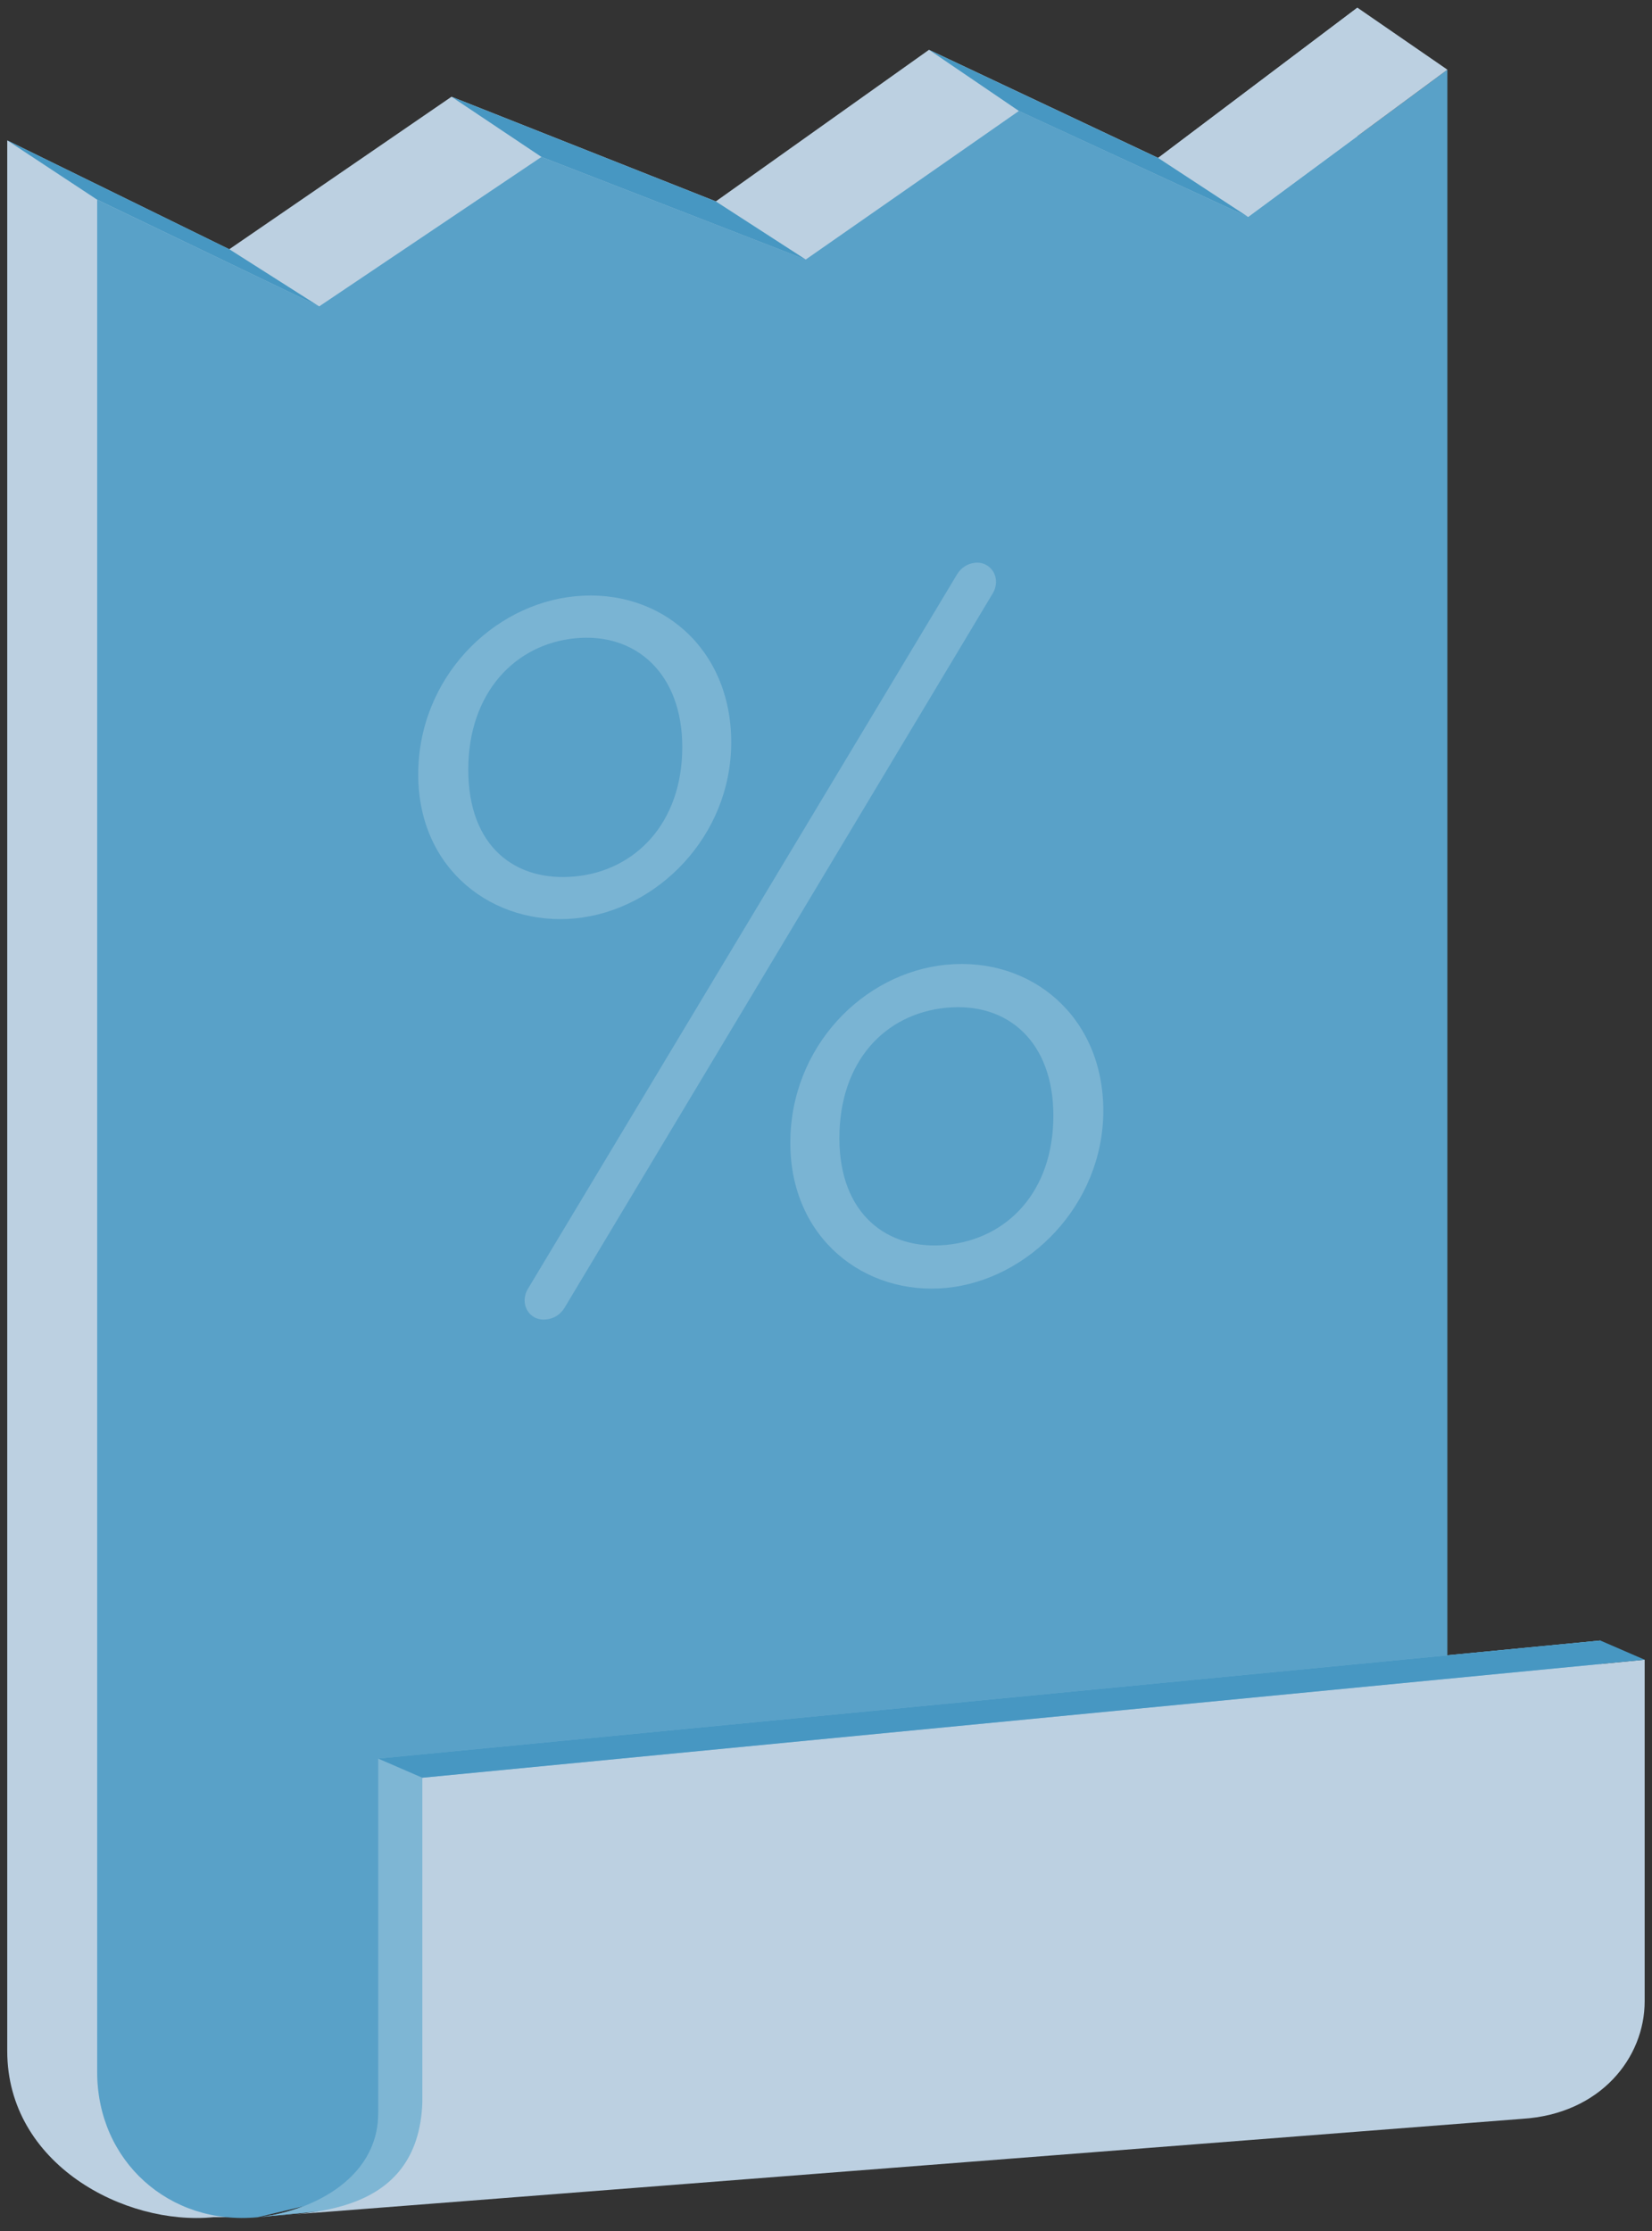
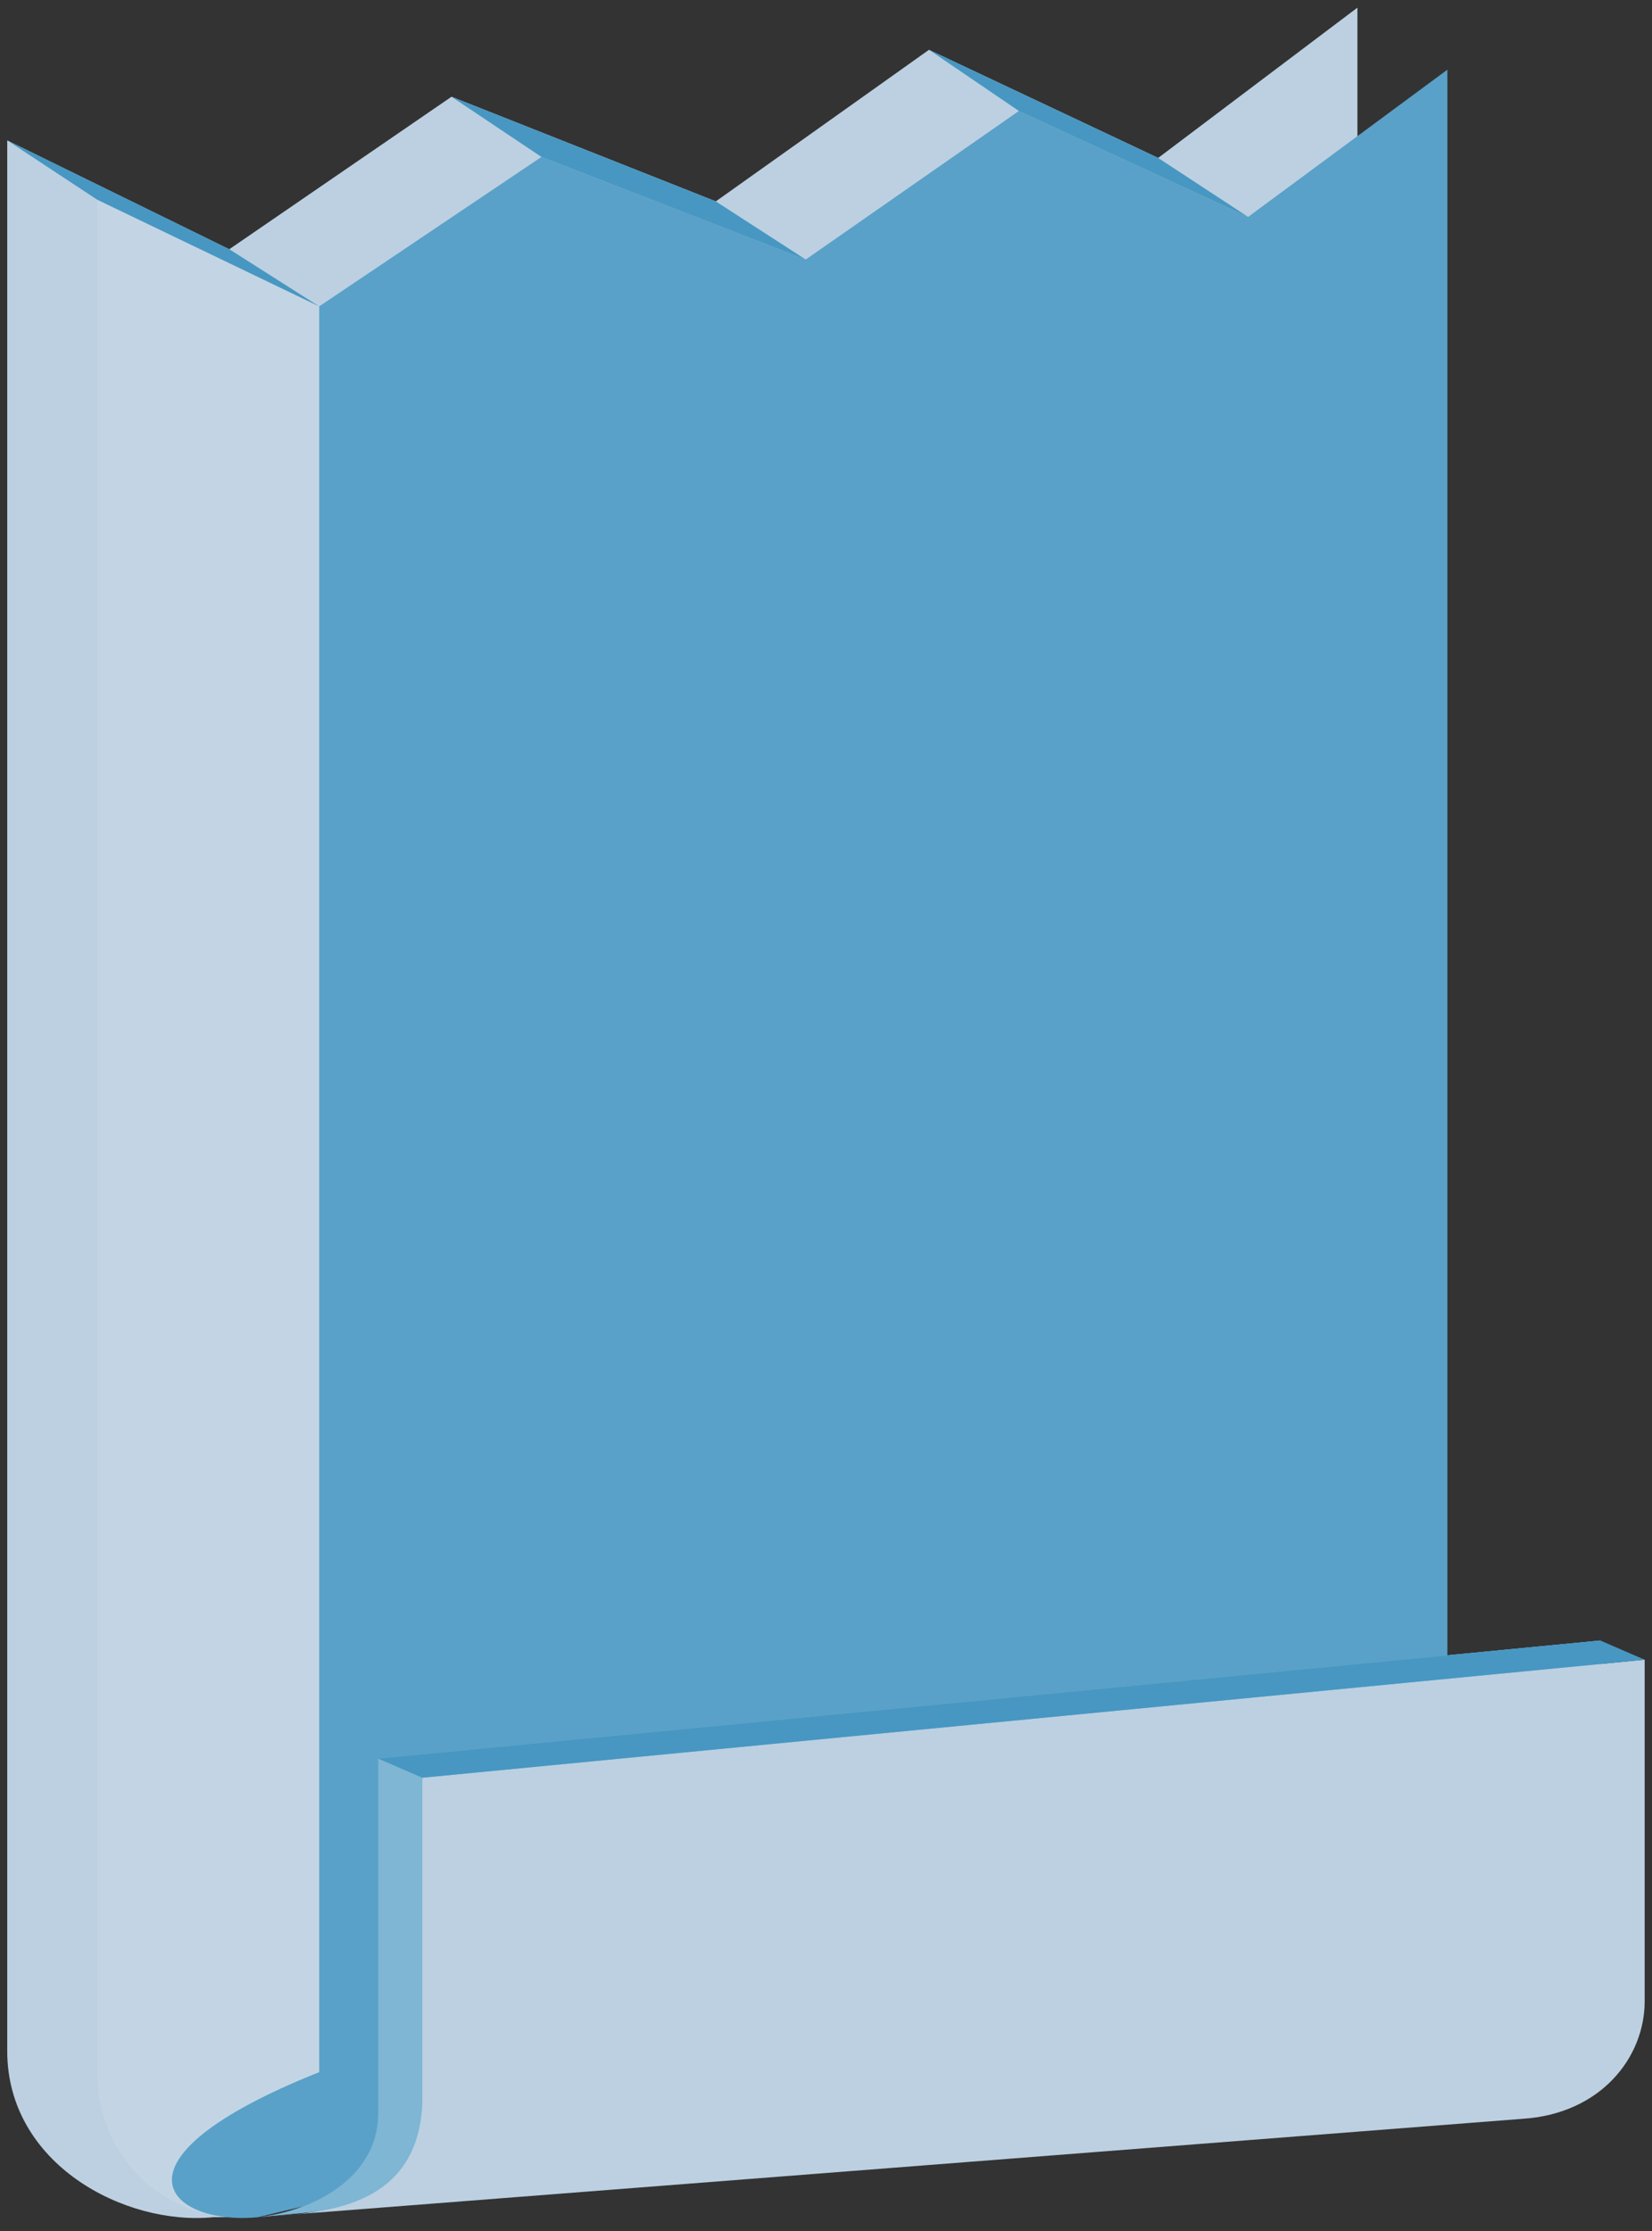
<svg xmlns="http://www.w3.org/2000/svg" width="100" height="135" viewBox="0 0 100 135" fill="none">
  <rect x="0" y="0" width="100" height="135" fill="#333333" stroke="none" />
  <path d="M13.751 134.166L82.168 115.513V0.463L70.108 9.556L56.234 3.013L43.331 12.186L27.331 5.853L13.877 15.083L0.438 8.496V124.11C0.438 130.953 7.548 134.693 12.914 134.166" fill="#BCD0E1" />
-   <path d="M15.6 134.167L87.613 116.96V4.217L75.553 13.127L61.679 6.713L48.776 15.704L32.776 9.497L19.323 18.54L5.883 12.087V125.387C5.883 130.753 10.233 134.683 15.6 134.167Z" fill="#4797C2" />
+   <path d="M15.6 134.167L87.613 116.96V4.217L75.553 13.127L61.679 6.713L48.776 15.704L32.776 9.497L19.323 18.54V125.387C5.883 130.753 10.233 134.683 15.6 134.167Z" fill="#4797C2" />
  <path opacity="0.1" d="M15.6 134.167L87.613 116.96V4.217L75.553 13.127L61.679 6.713L48.776 15.704L32.776 9.497L19.323 18.54L5.883 12.087V125.387C5.883 130.753 10.233 134.683 15.6 134.167Z" fill="white" />
  <g opacity="0.2">
-     <path d="M25.316 46.863C25.316 41.05 29.796 36.563 34.82 36.08C39.966 35.583 44.263 39.226 44.263 44.916C44.263 50.606 39.783 55.093 34.82 55.573C29.916 56.046 25.316 52.673 25.316 46.863ZM41.3 45.203C41.3 40.783 38.516 38.266 34.823 38.623C31.19 38.973 28.346 41.91 28.346 46.573C28.346 51.236 31.193 53.383 34.823 53.033C38.453 52.683 41.3 49.806 41.3 45.206V45.203ZM59.013 34.053C60.02 33.956 60.633 35.01 60.09 35.913L34.17 79.14C33.936 79.53 33.53 79.793 33.093 79.836L33.036 79.843C32.026 79.94 31.416 78.886 31.96 77.983L57.936 34.75C58.17 34.36 58.576 34.096 59.013 34.056V34.053ZM47.84 69.153C47.84 63.34 52.26 58.86 57.283 58.376C62.43 57.88 66.786 61.516 66.786 67.21C66.786 72.903 62.246 77.456 57.283 77.933C52.38 78.406 47.84 74.966 47.84 69.156V69.153ZM63.763 67.5C63.763 63.08 61.04 60.62 57.286 60.98C53.533 61.34 50.81 64.266 50.81 68.87C50.81 73.473 53.716 75.673 57.286 75.33C60.98 74.973 63.763 72.103 63.763 67.503V67.5Z" fill="white" />
-   </g>
+     </g>
  <path d="M15.6 134.166L89.47 127.053C94.086 127.053 96.88 123.33 96.88 120.34V99.269L22.89 106.41V127.86C22.89 132.023 18.503 133.886 15.6 134.166Z" fill="#4797C2" />
  <path d="M15.6 134.166L89.47 127.053C94.22 126.756 96.88 123.34 96.88 119.943V99.269L22.89 106.41V127.86C22.89 132.023 18.503 133.886 15.6 134.166Z" fill="#4797C2" />
  <path opacity="0.3" d="M15.6 134.166L89.47 127.053C94.22 126.756 96.88 123.34 96.88 119.943V99.269L22.89 106.41V127.86C22.89 132.023 18.503 133.886 15.6 134.166Z" fill="white" />
  <path d="M15.6 134.166L92.146 128.213C96.896 127.916 99.556 124.5 99.556 121.103V100.43L25.566 107.57V127.223C25.316 134.166 18.503 133.886 15.6 134.166Z" fill="#BCD0E1" />
-   <path d="M82.167 0.463L87.614 4.216L75.553 13.126L70.103 9.556L82.167 0.463Z" fill="#BCD0E1" />
  <path d="M5.884 12.085L0.434 8.492L13.877 15.079L19.324 18.542L5.884 12.085Z" fill="#4797C2" />
  <path d="M32.777 9.497L27.33 5.854L43.33 12.187L48.777 15.707L32.777 9.497Z" fill="#4797C2" />
  <path d="M56.234 3.014L61.681 6.717L75.554 13.127L70.104 9.557L56.234 3.014Z" fill="#4797C2" />
  <path d="M25.567 107.573L22.891 106.413L96.881 99.273L99.557 100.433L25.567 107.573Z" fill="#4797C2" />
</svg>